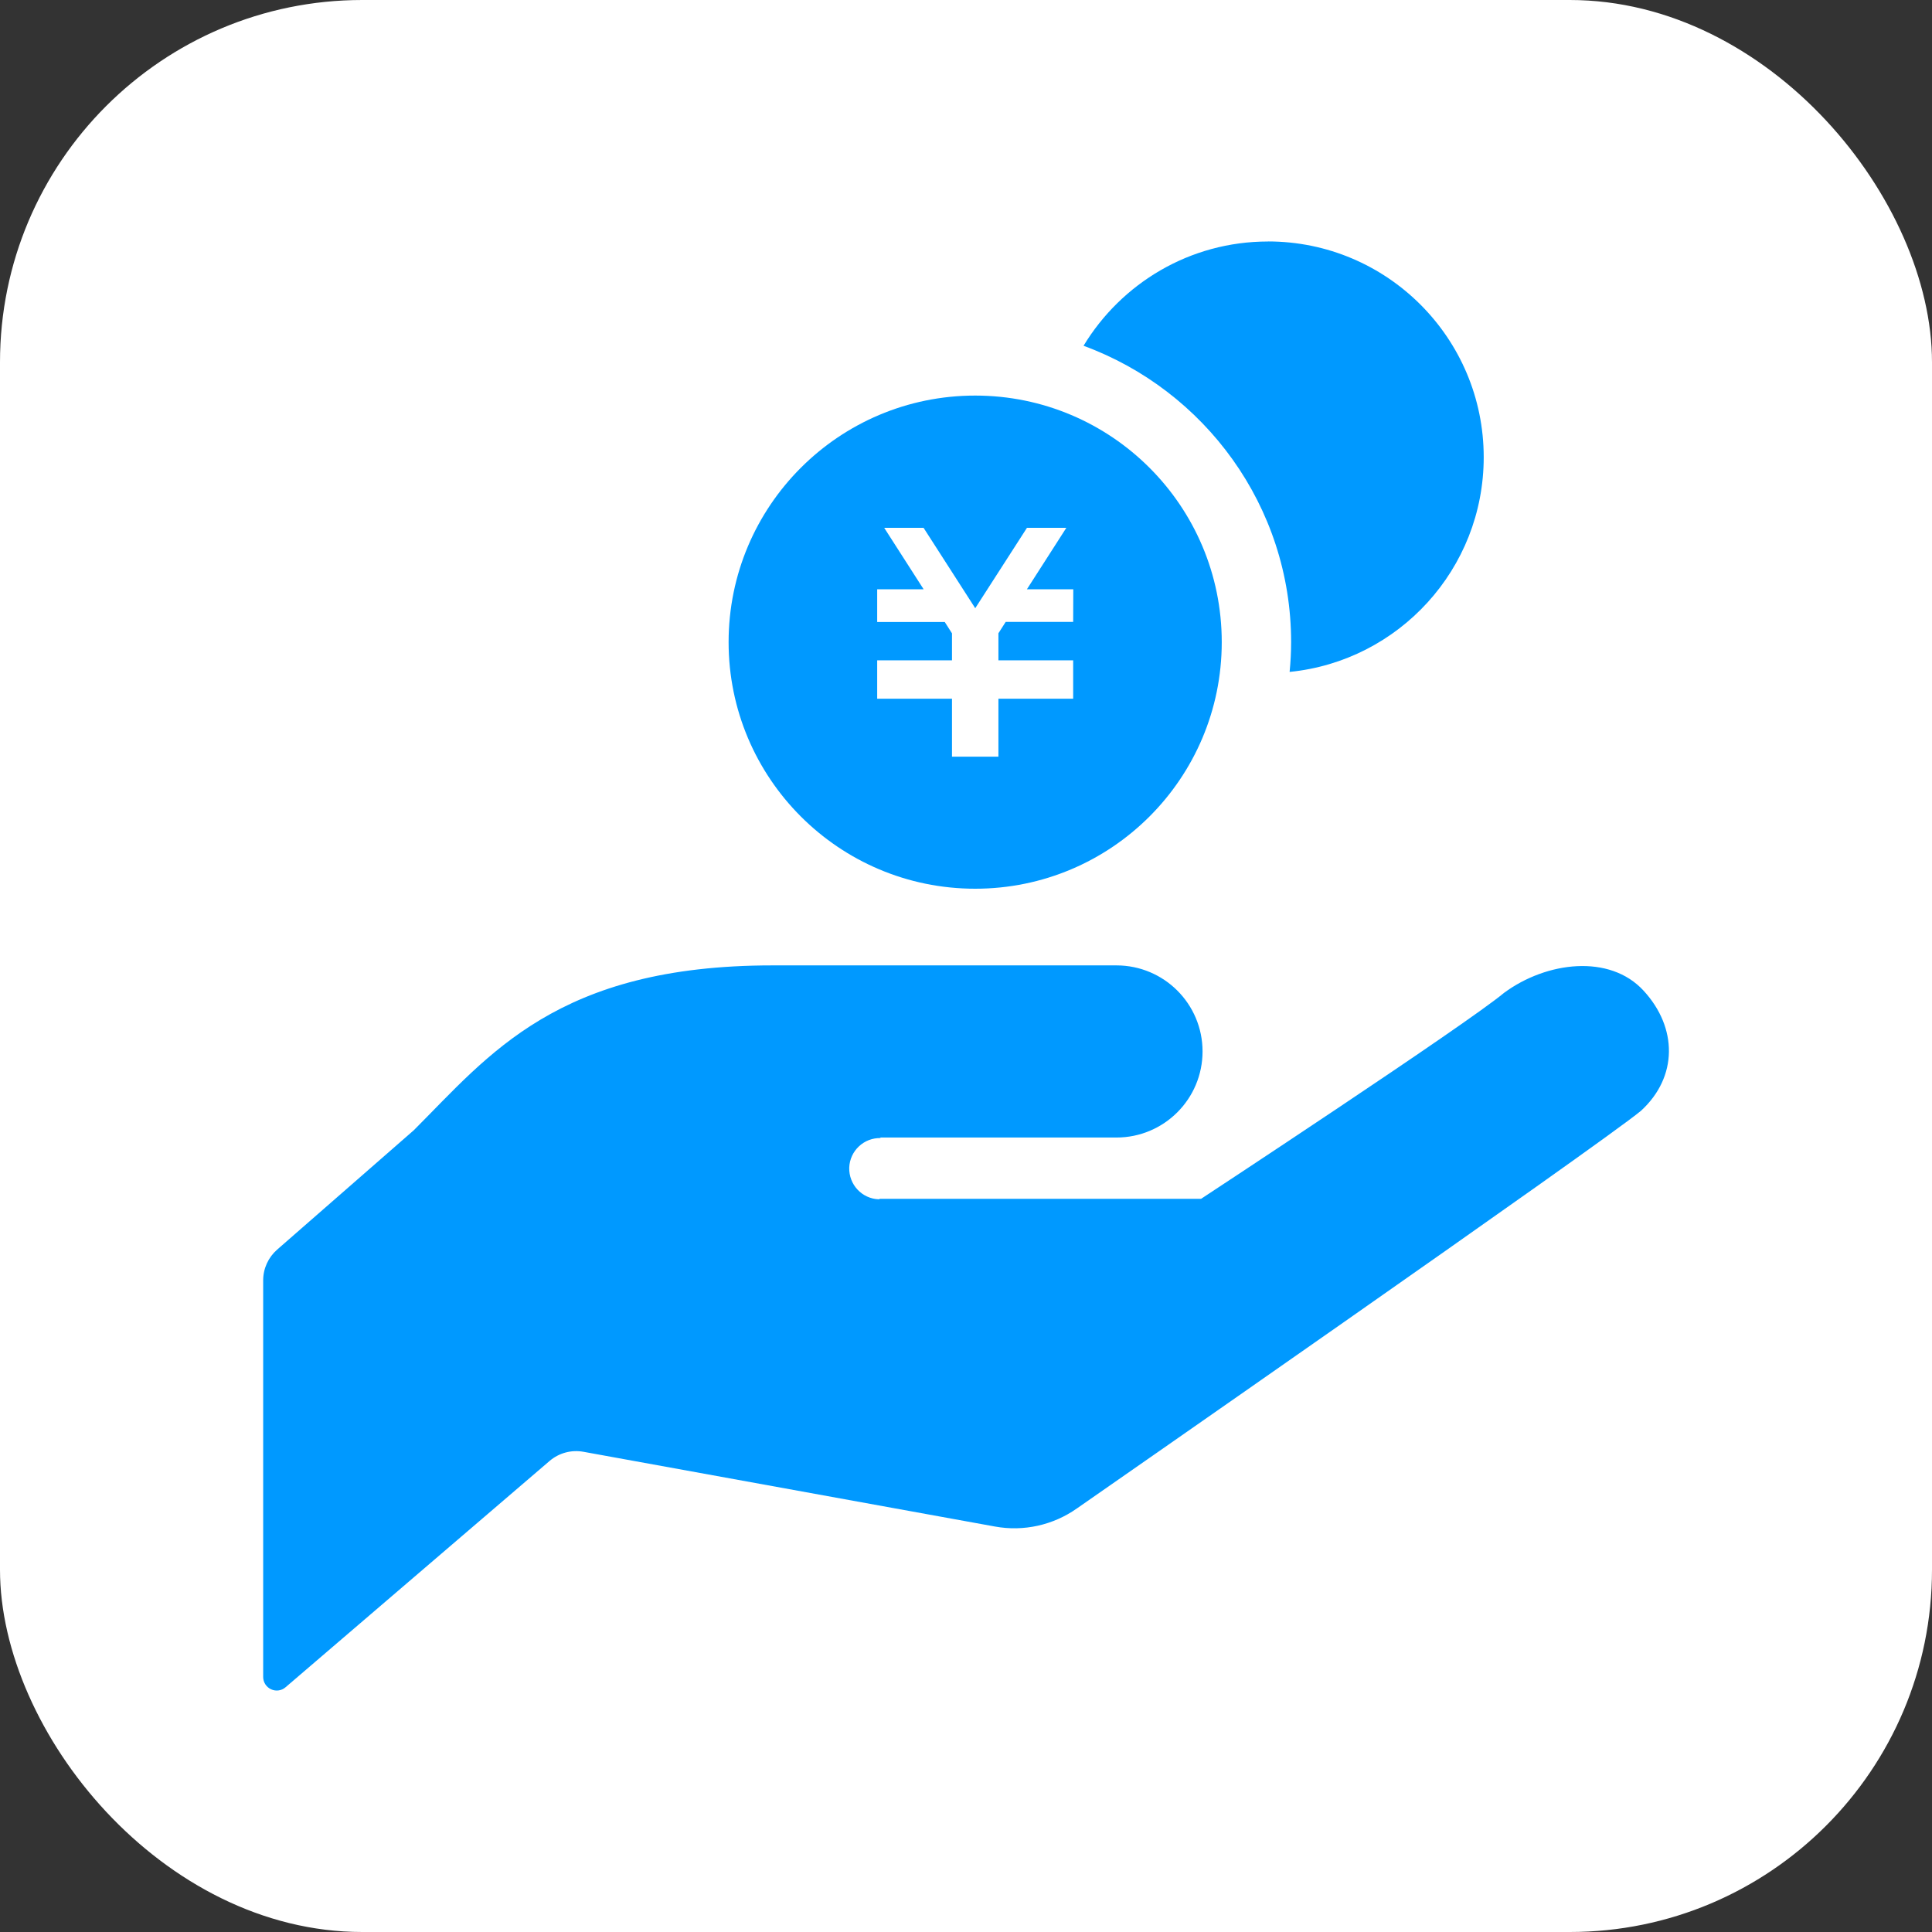
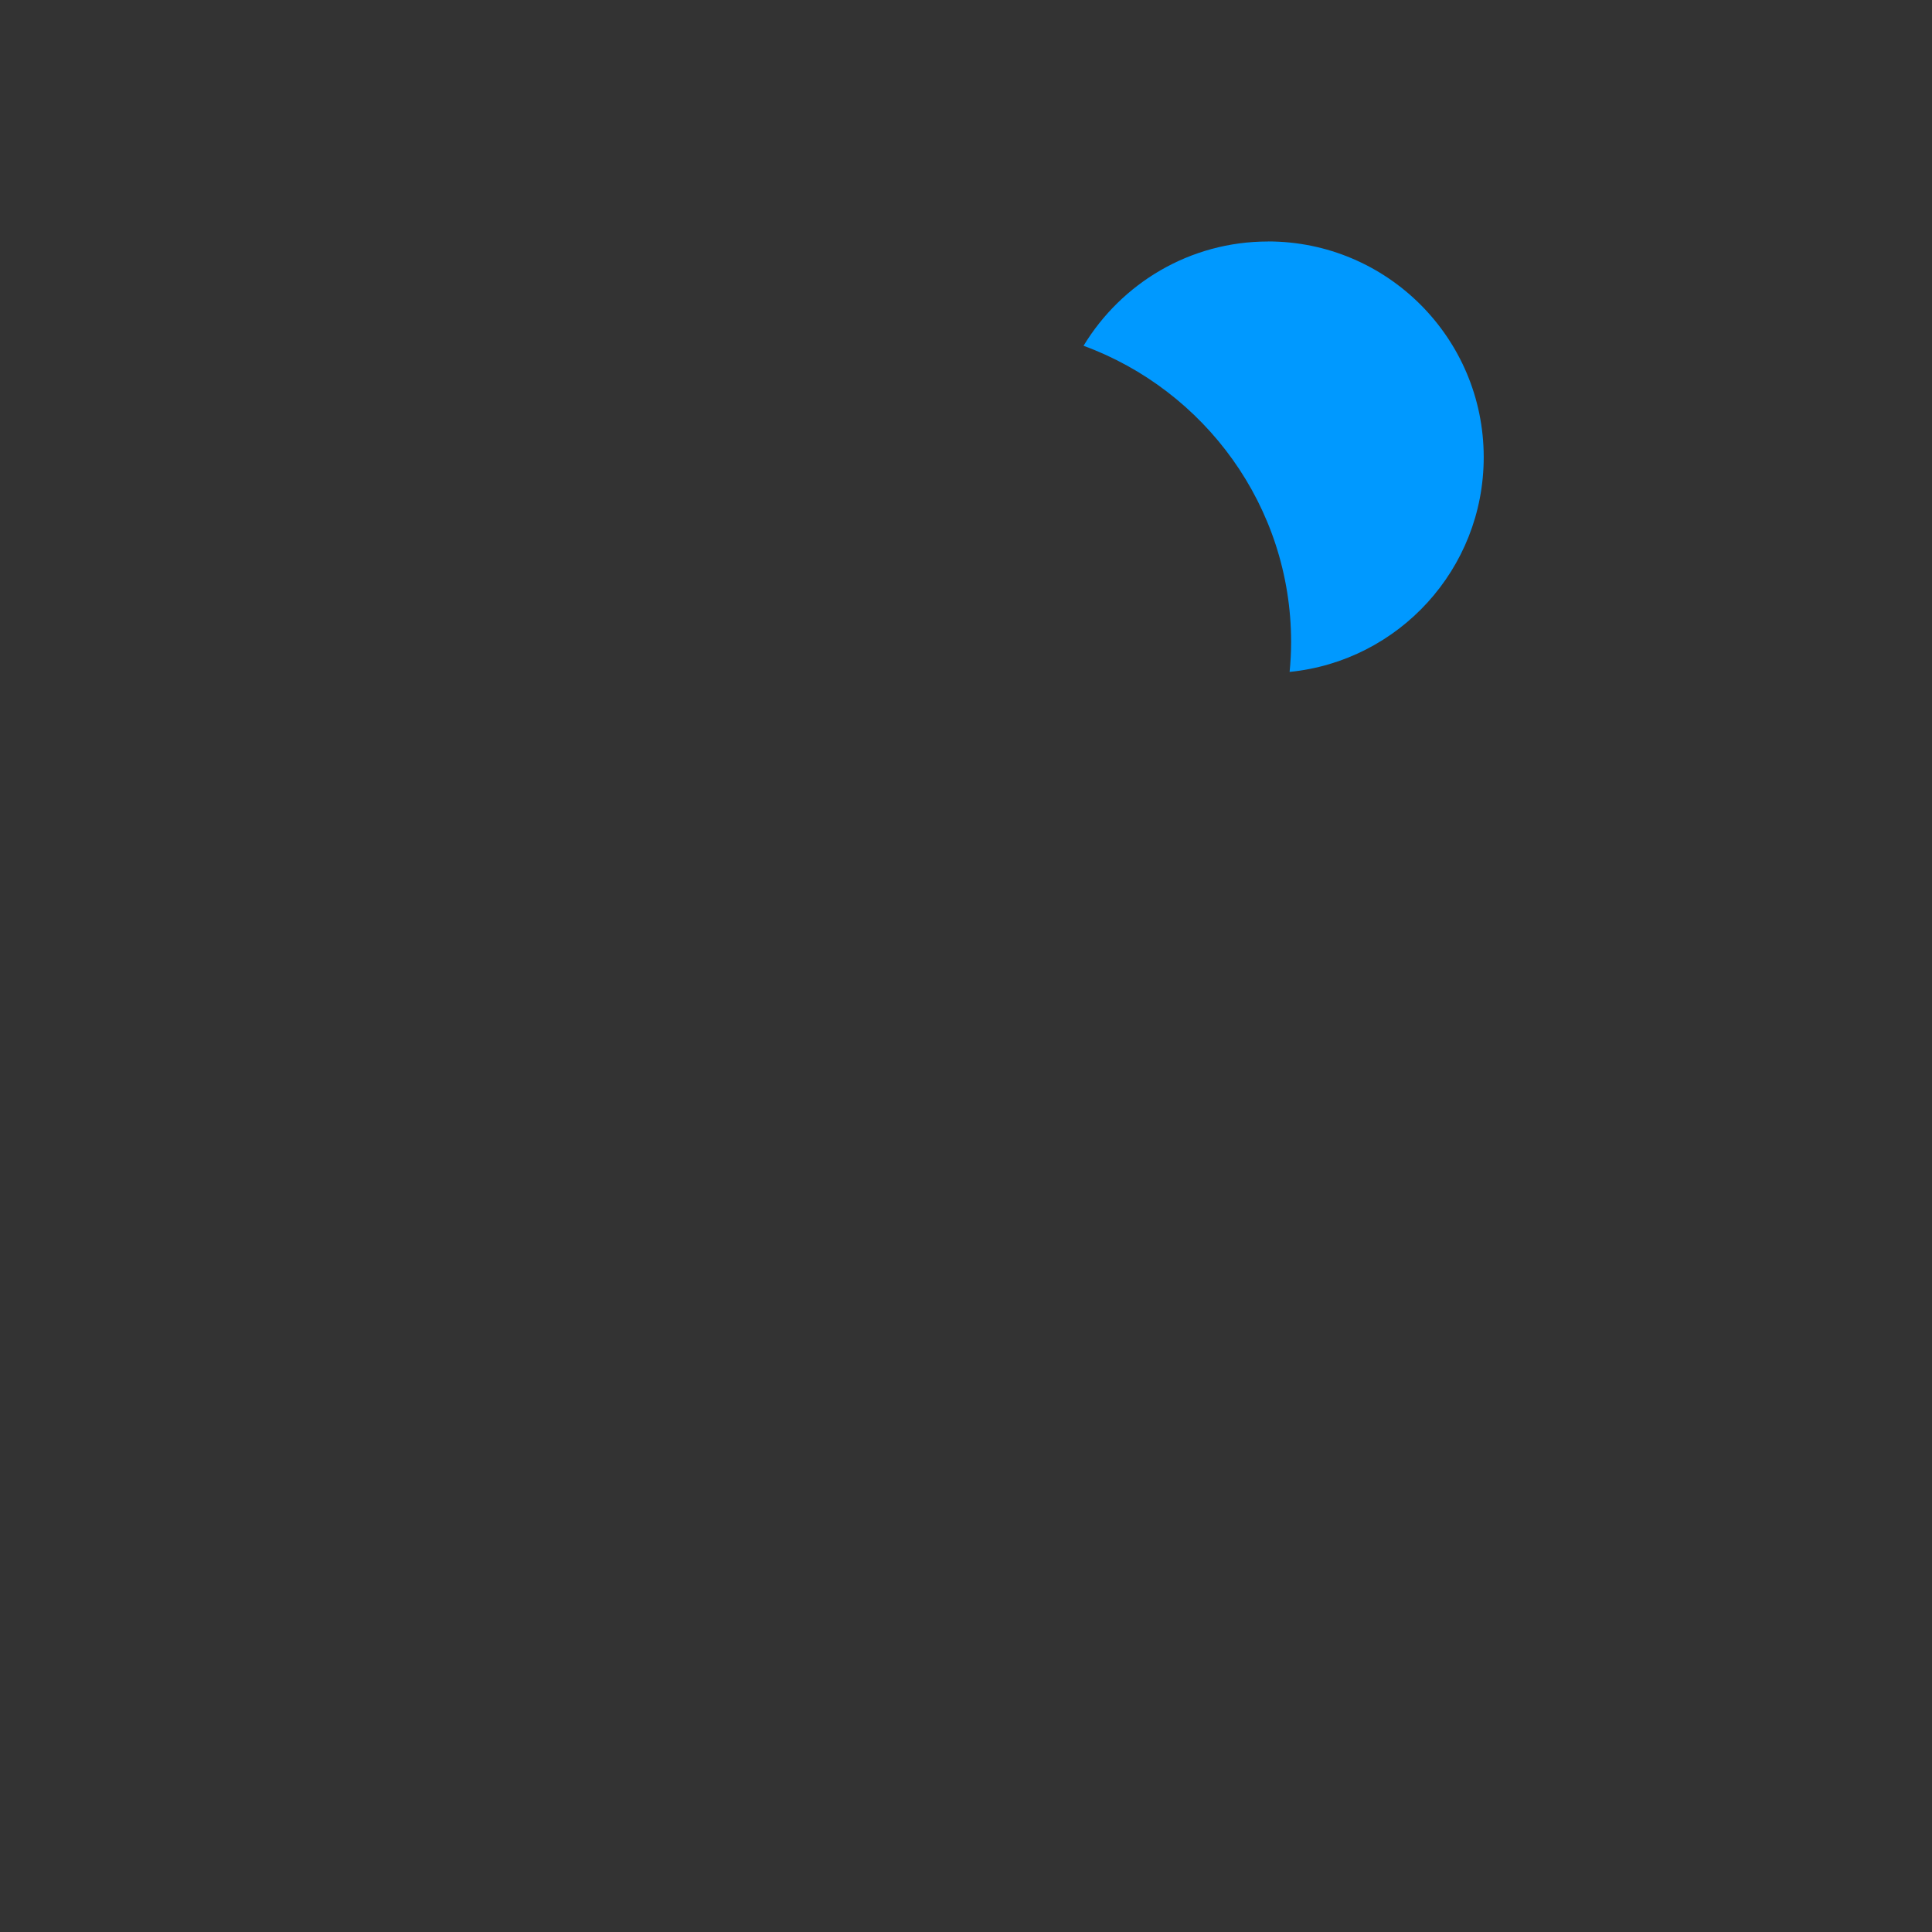
<svg xmlns="http://www.w3.org/2000/svg" fill="none" height="32" viewBox="0 0 32 32" width="32">
  <rect x="0" y="0" width="32" height="32" fill="#333333" stroke="none" />
  <clipPath id="a">
    <path d="m4 4h24v24h-24z" />
  </clipPath>
-   <rect fill="#fff" height="32" rx="6" width="32" />
  <g clip-path="url(#a)" fill="#09f">
-     <path d="m14.573 18.841h3.919c.788 0 1.426-.639 1.426-1.426 0-.787-.638-1.425-1.426-1.425-.713 0-2.137 0-5.7 0-3.564 0-4.692 1.485-5.939 2.731l-2.263 1.977c-.146.128-.231.313-.231.508v6.57c0 .088.051.167.131.204s.174.024.24-.034l4.374-3.749c.155-.132.36-.187.559-.151l6.816 1.238c.475.087.965-.022 1.36-.301 0 0 8.7-6.049 9.341-6.585.613-.562.606-1.377.044-1.988-.562-.614-1.611-.483-2.311.034-.641.535-5.019 3.412-5.019 3.412h-5.32l-.017.008c-.281-.009-.499-.244-.491-.524.01-.28.245-.499.524-.49z" />
    <path d="m21.002 4c-1.297 0-2.429.694-3.055 1.727 2.002.735 3.438 2.655 3.438 4.909 0 .166-.009.33-.025.493 1.806-.18 3.215-1.703 3.215-3.556 0-1.973-1.6-3.574-3.574-3.574z" />
-     <path d="m16.152 6.552c-2.255 0-4.084 1.828-4.084 4.084 0 2.255 1.829 4.084 4.084 4.084s4.084-1.829 4.084-4.084c0-2.256-1.829-4.084-4.084-4.084zm1.623 3.749h-1.118l-.12.188v.448h1.238v.002.543.091h-1.238v.96h-.769v-.96h-1.239v-.091-.543-.002h1.239v-.447l-.12-.188h-1.119v-.542h.769l-.653-1.018h.652l.856 1.332.857-1.332h.652l-.653 1.018h.768z" />
  </g>
</svg>